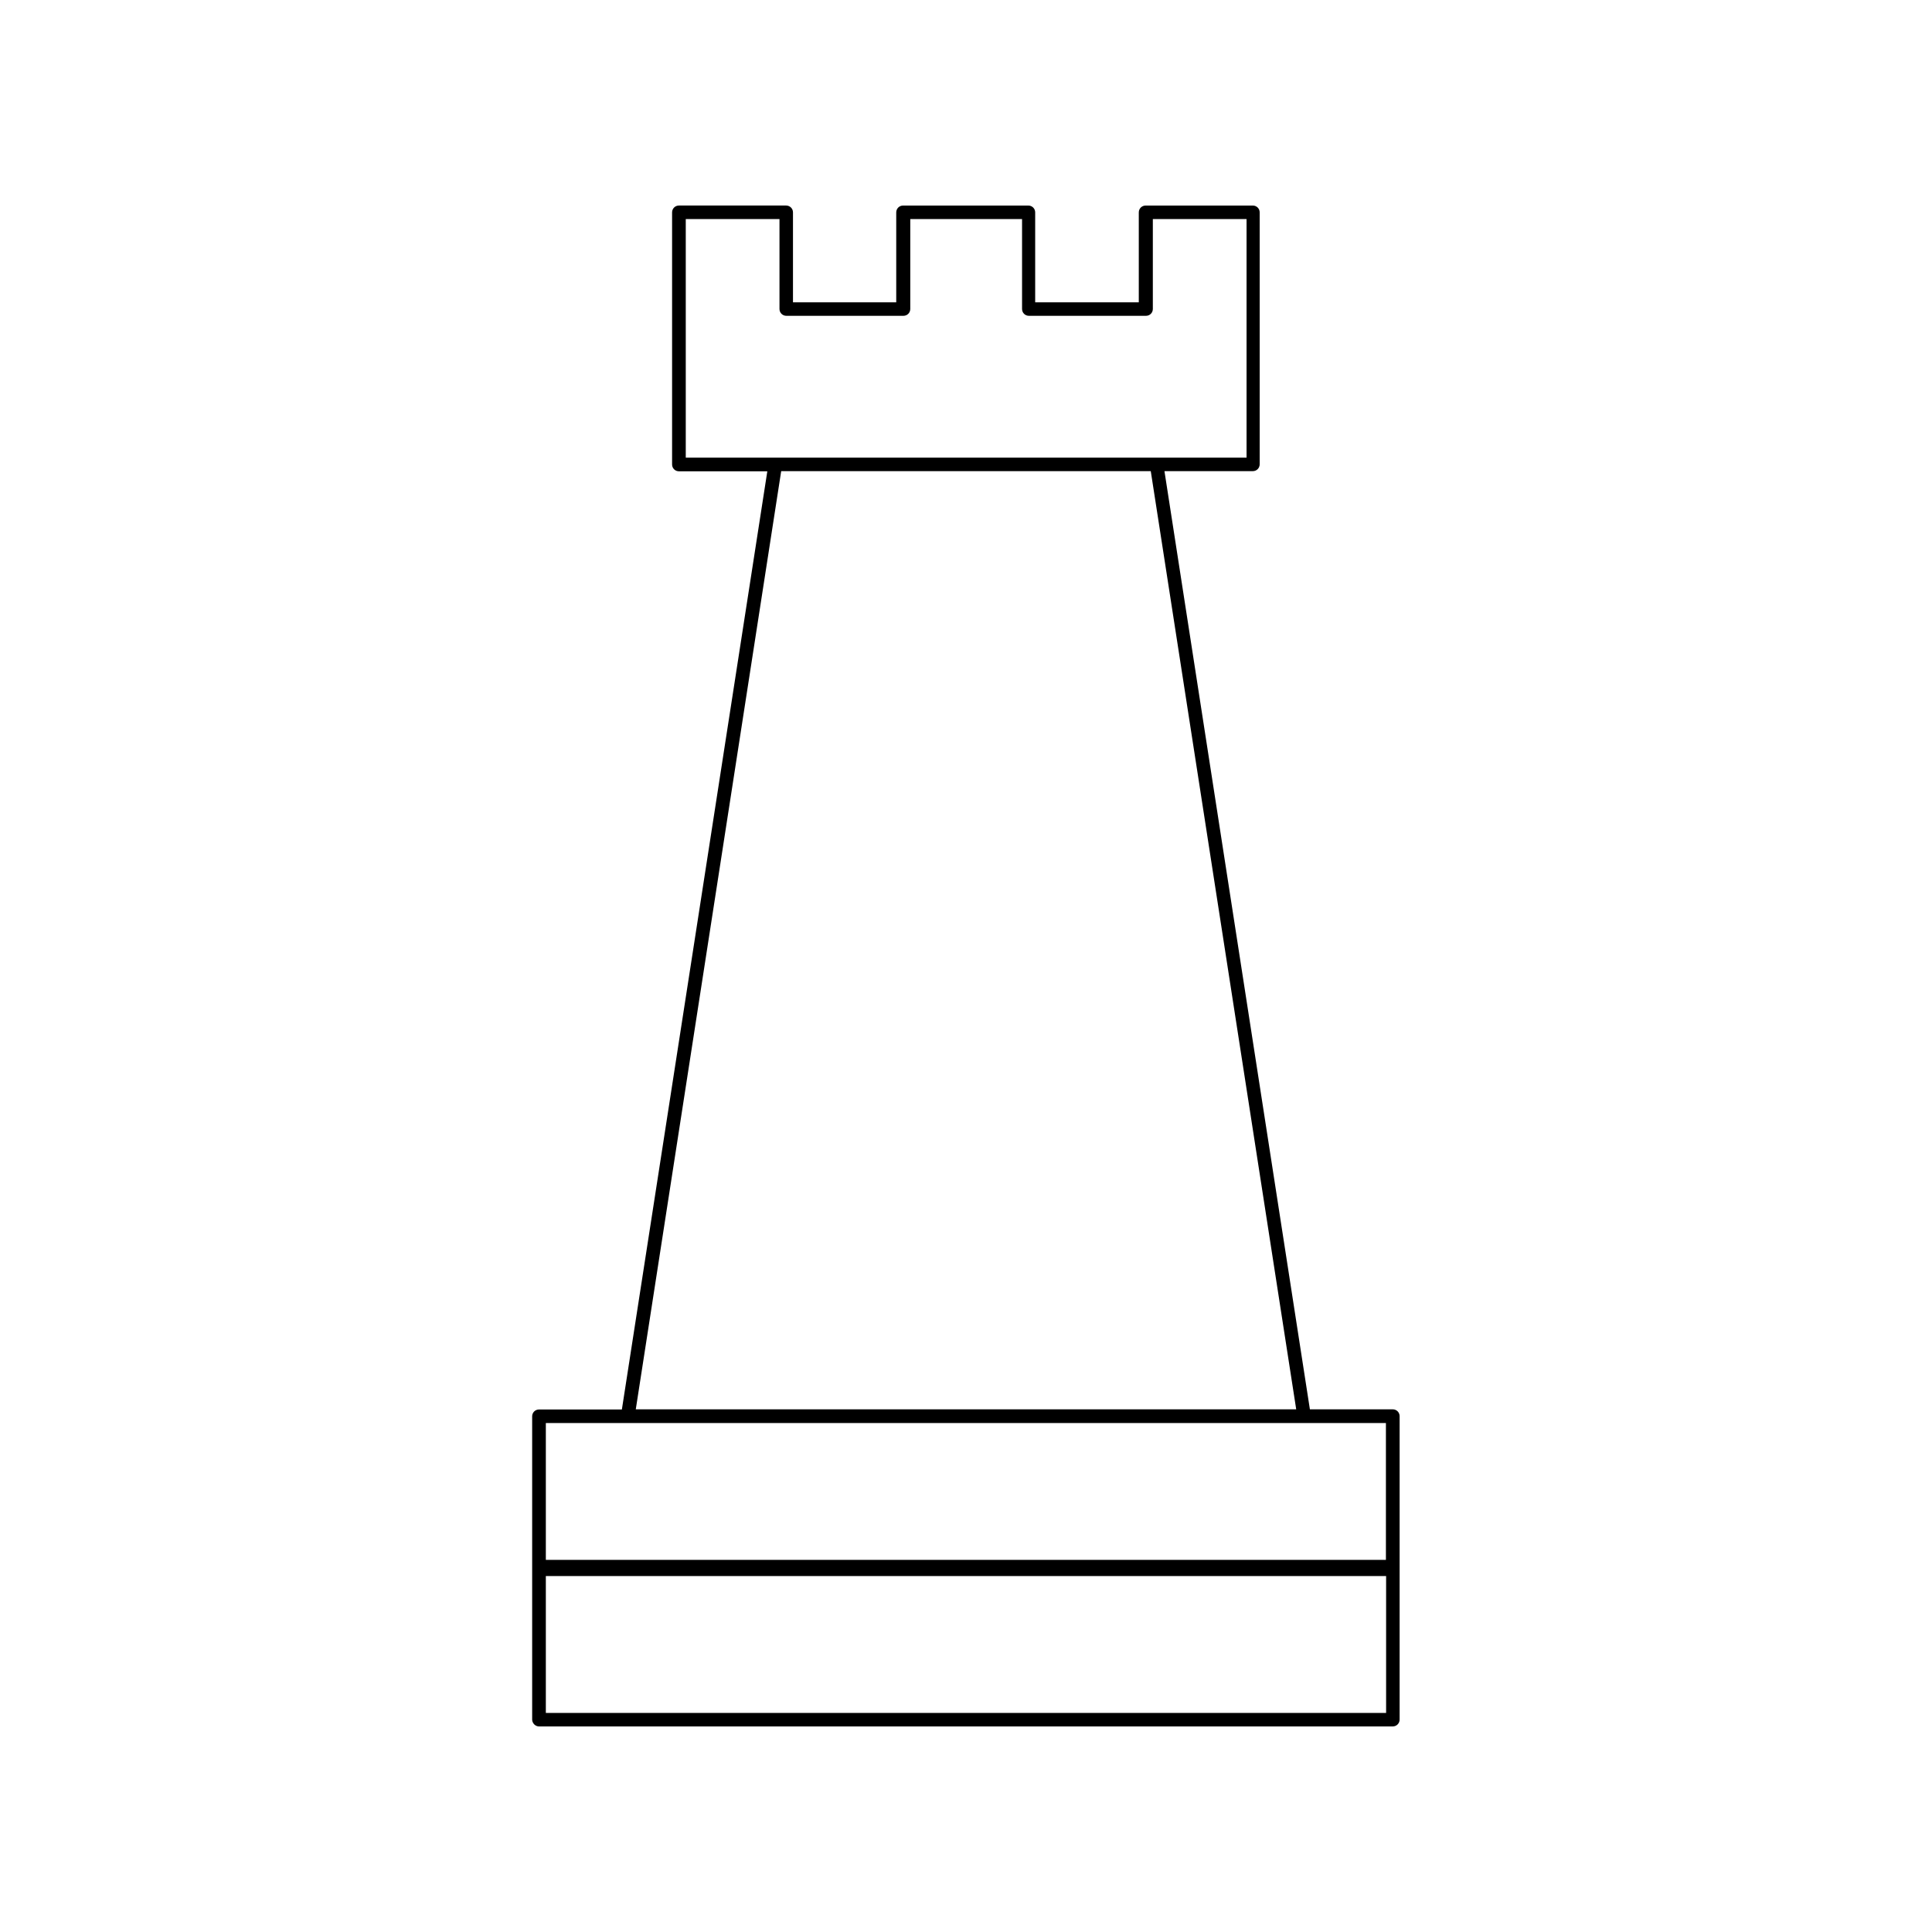
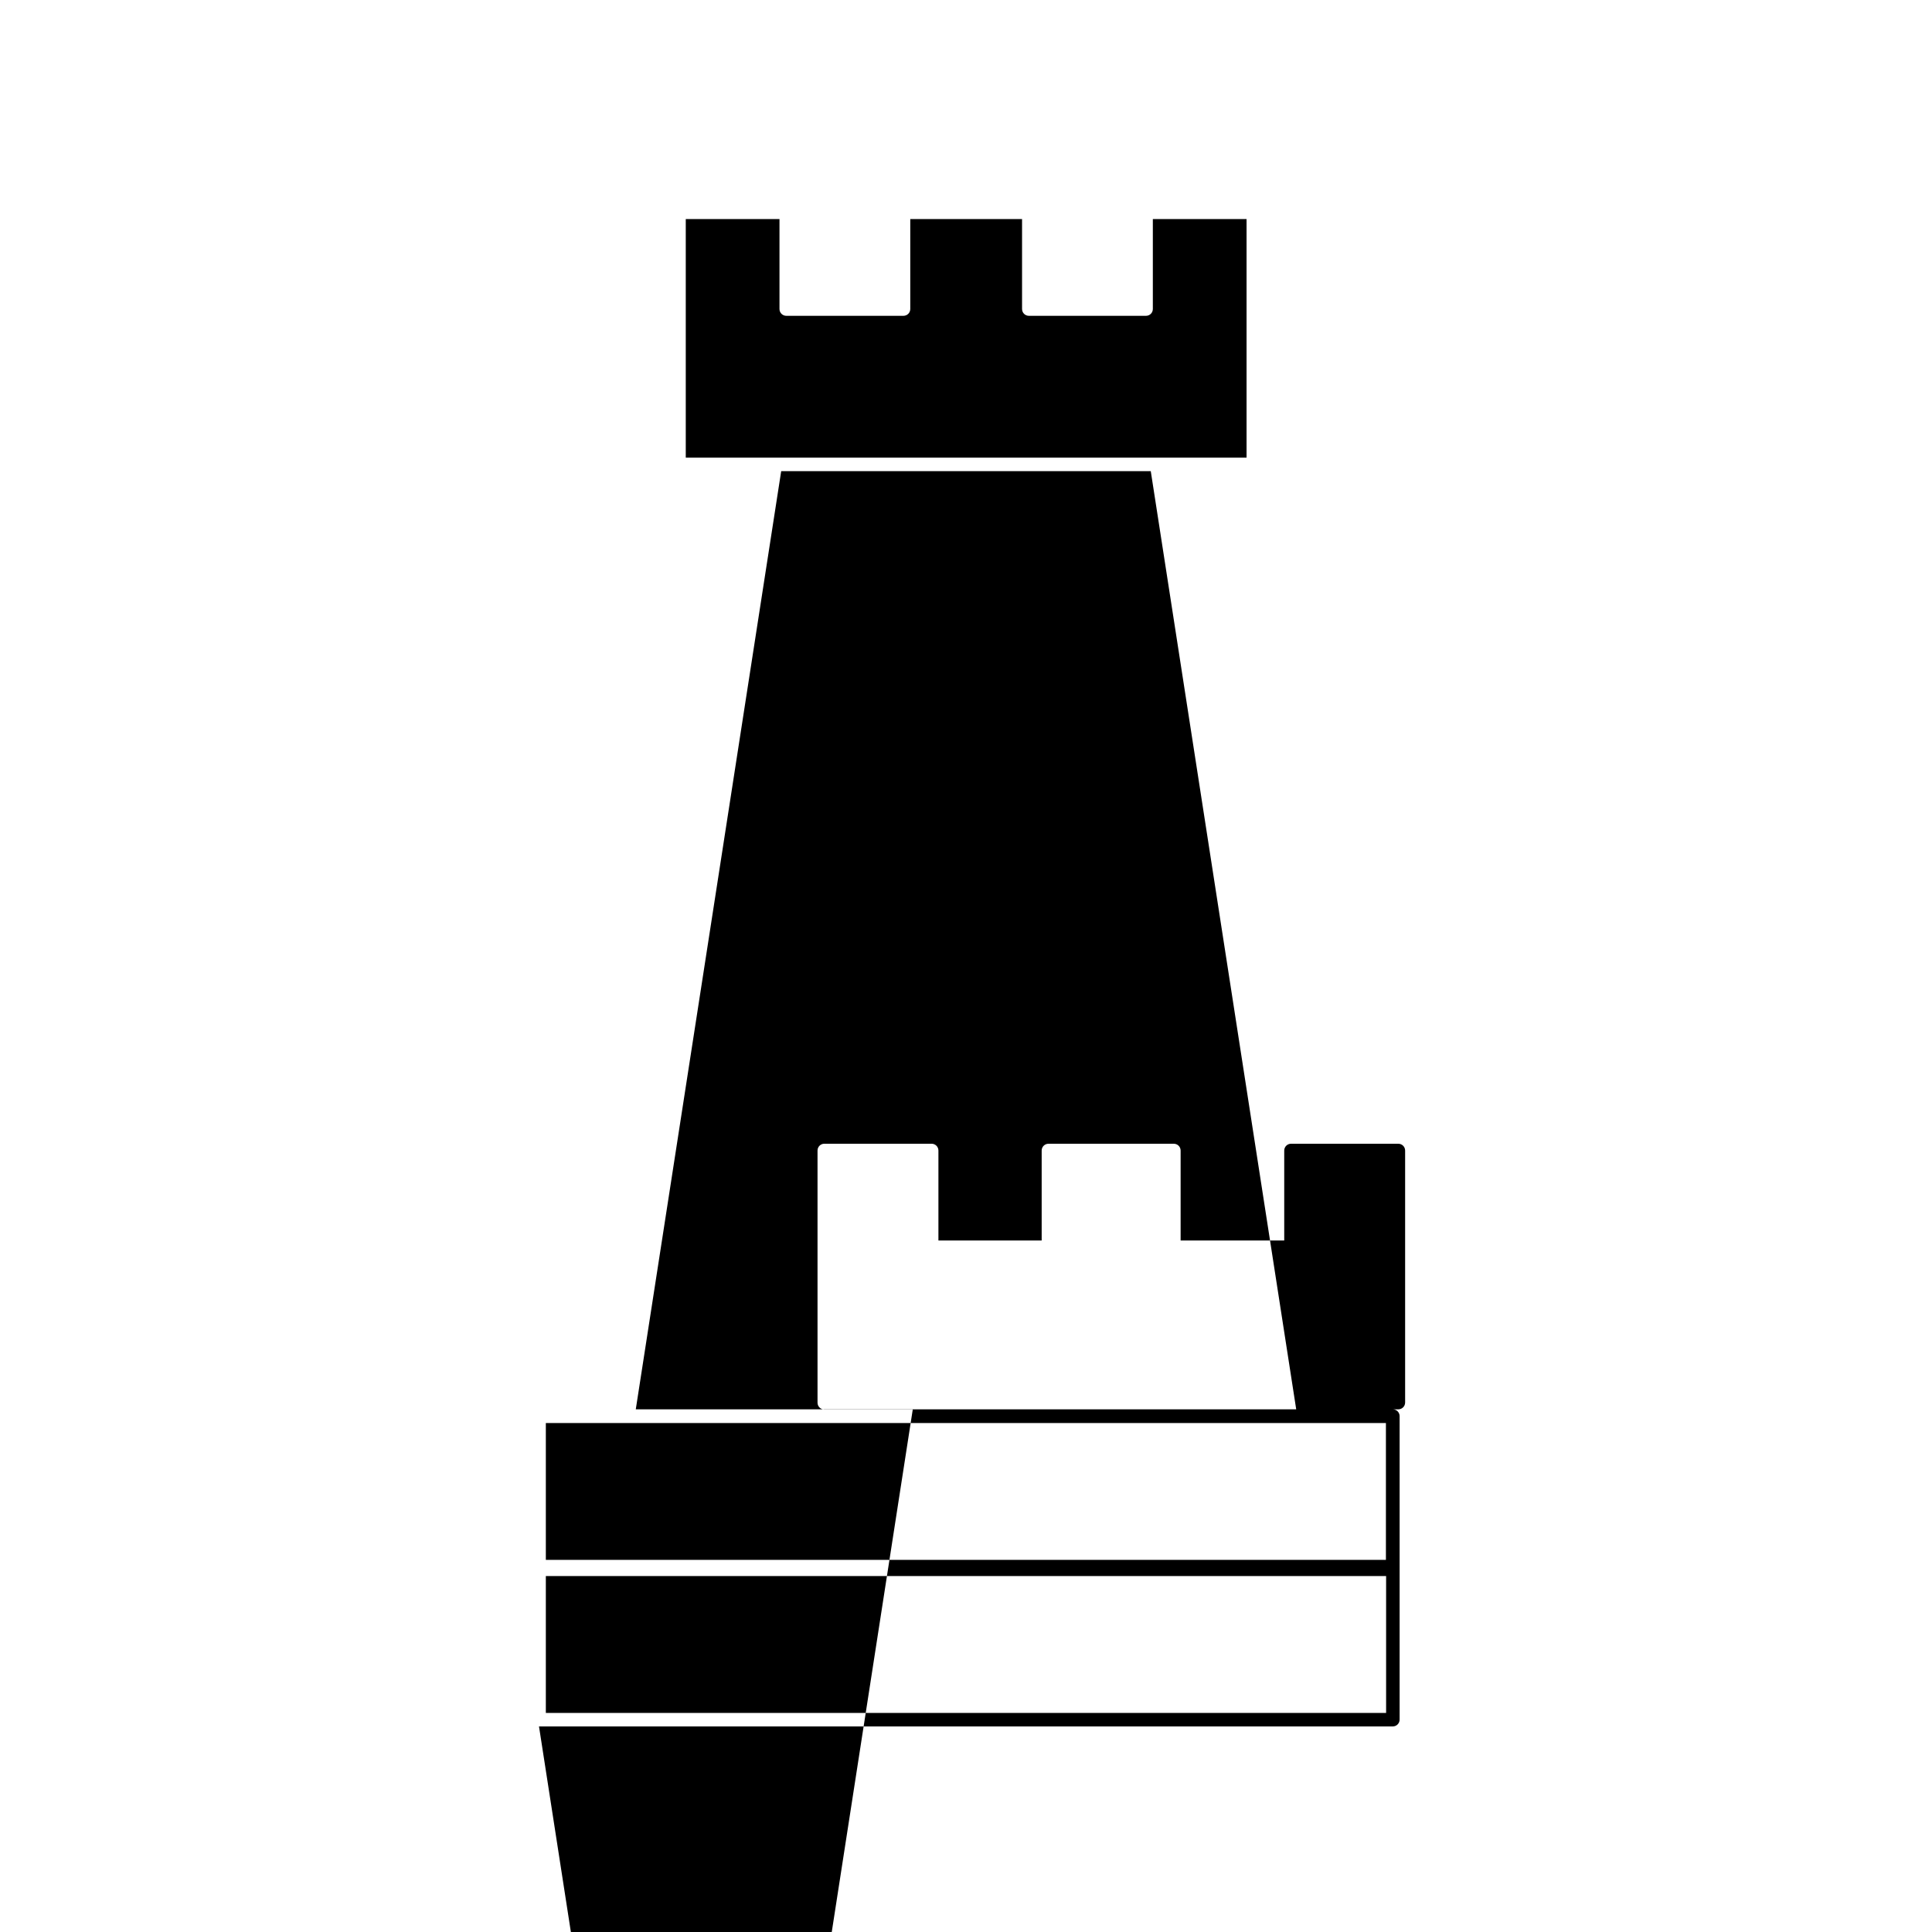
<svg xmlns="http://www.w3.org/2000/svg" fill="#000000" width="800px" height="800px" version="1.1" viewBox="144 144 512 512">
-   <path d="m286.84 601.52h226.26c1.008 0 1.812-0.805 1.812-1.812v-80.41c0-1.008-0.805-1.812-1.812-1.812h-21.965l-38.543-248.63h23.426c1.008 0 1.812-0.805 1.812-1.812v-66.758c0-1.008-0.805-1.812-1.812-1.812h-28.414c-1.008 0-1.812 0.805-1.812 1.812v23.832h-27.457v-23.832c0-1.008-0.805-1.812-1.812-1.812h-33.199c-1.008 0-1.812 0.805-1.812 1.812v23.832l-27.363-0.004v-23.832c0-1.008-0.805-1.812-1.812-1.812h-28.414c-1.008 0-1.812 0.805-1.812 1.812v66.805c0 1.008 0.805 1.812 1.812 1.812h23.426l-38.543 248.63h-21.965c-1.008 0-1.812 0.805-1.812 1.812v80.41c0.047 0.961 0.855 1.77 1.812 1.77zm38.895-336.24v-63.23h24.836v23.832c0 1.008 0.805 1.812 1.812 1.812h31.035c1.008 0 1.812-0.805 1.812-1.812v-23.832h29.625v23.832c0 1.008 0.805 1.812 1.812 1.812h31.035c1.008 0 1.812-0.805 1.812-1.812v-23.832h24.836v63.227h-23.73l-101.16 0.004zm25.289 3.574h97.941l38.543 248.63-175.02 0.004zm-62.371 252.26h222.63v36.273h-222.63zm0 40.559h222.68v36.273h-222.68z" />
+   <path d="m286.84 601.52h226.26c1.008 0 1.812-0.805 1.812-1.812v-80.41c0-1.008-0.805-1.812-1.812-1.812h-21.965h23.426c1.008 0 1.812-0.805 1.812-1.812v-66.758c0-1.008-0.805-1.812-1.812-1.812h-28.414c-1.008 0-1.812 0.805-1.812 1.812v23.832h-27.457v-23.832c0-1.008-0.805-1.812-1.812-1.812h-33.199c-1.008 0-1.812 0.805-1.812 1.812v23.832l-27.363-0.004v-23.832c0-1.008-0.805-1.812-1.812-1.812h-28.414c-1.008 0-1.812 0.805-1.812 1.812v66.805c0 1.008 0.805 1.812 1.812 1.812h23.426l-38.543 248.63h-21.965c-1.008 0-1.812 0.805-1.812 1.812v80.41c0.047 0.961 0.855 1.77 1.812 1.77zm38.895-336.24v-63.23h24.836v23.832c0 1.008 0.805 1.812 1.812 1.812h31.035c1.008 0 1.812-0.805 1.812-1.812v-23.832h29.625v23.832c0 1.008 0.805 1.812 1.812 1.812h31.035c1.008 0 1.812-0.805 1.812-1.812v-23.832h24.836v63.227h-23.73l-101.16 0.004zm25.289 3.574h97.941l38.543 248.63-175.02 0.004zm-62.371 252.26h222.63v36.273h-222.63zm0 40.559h222.68v36.273h-222.68z" />
</svg>